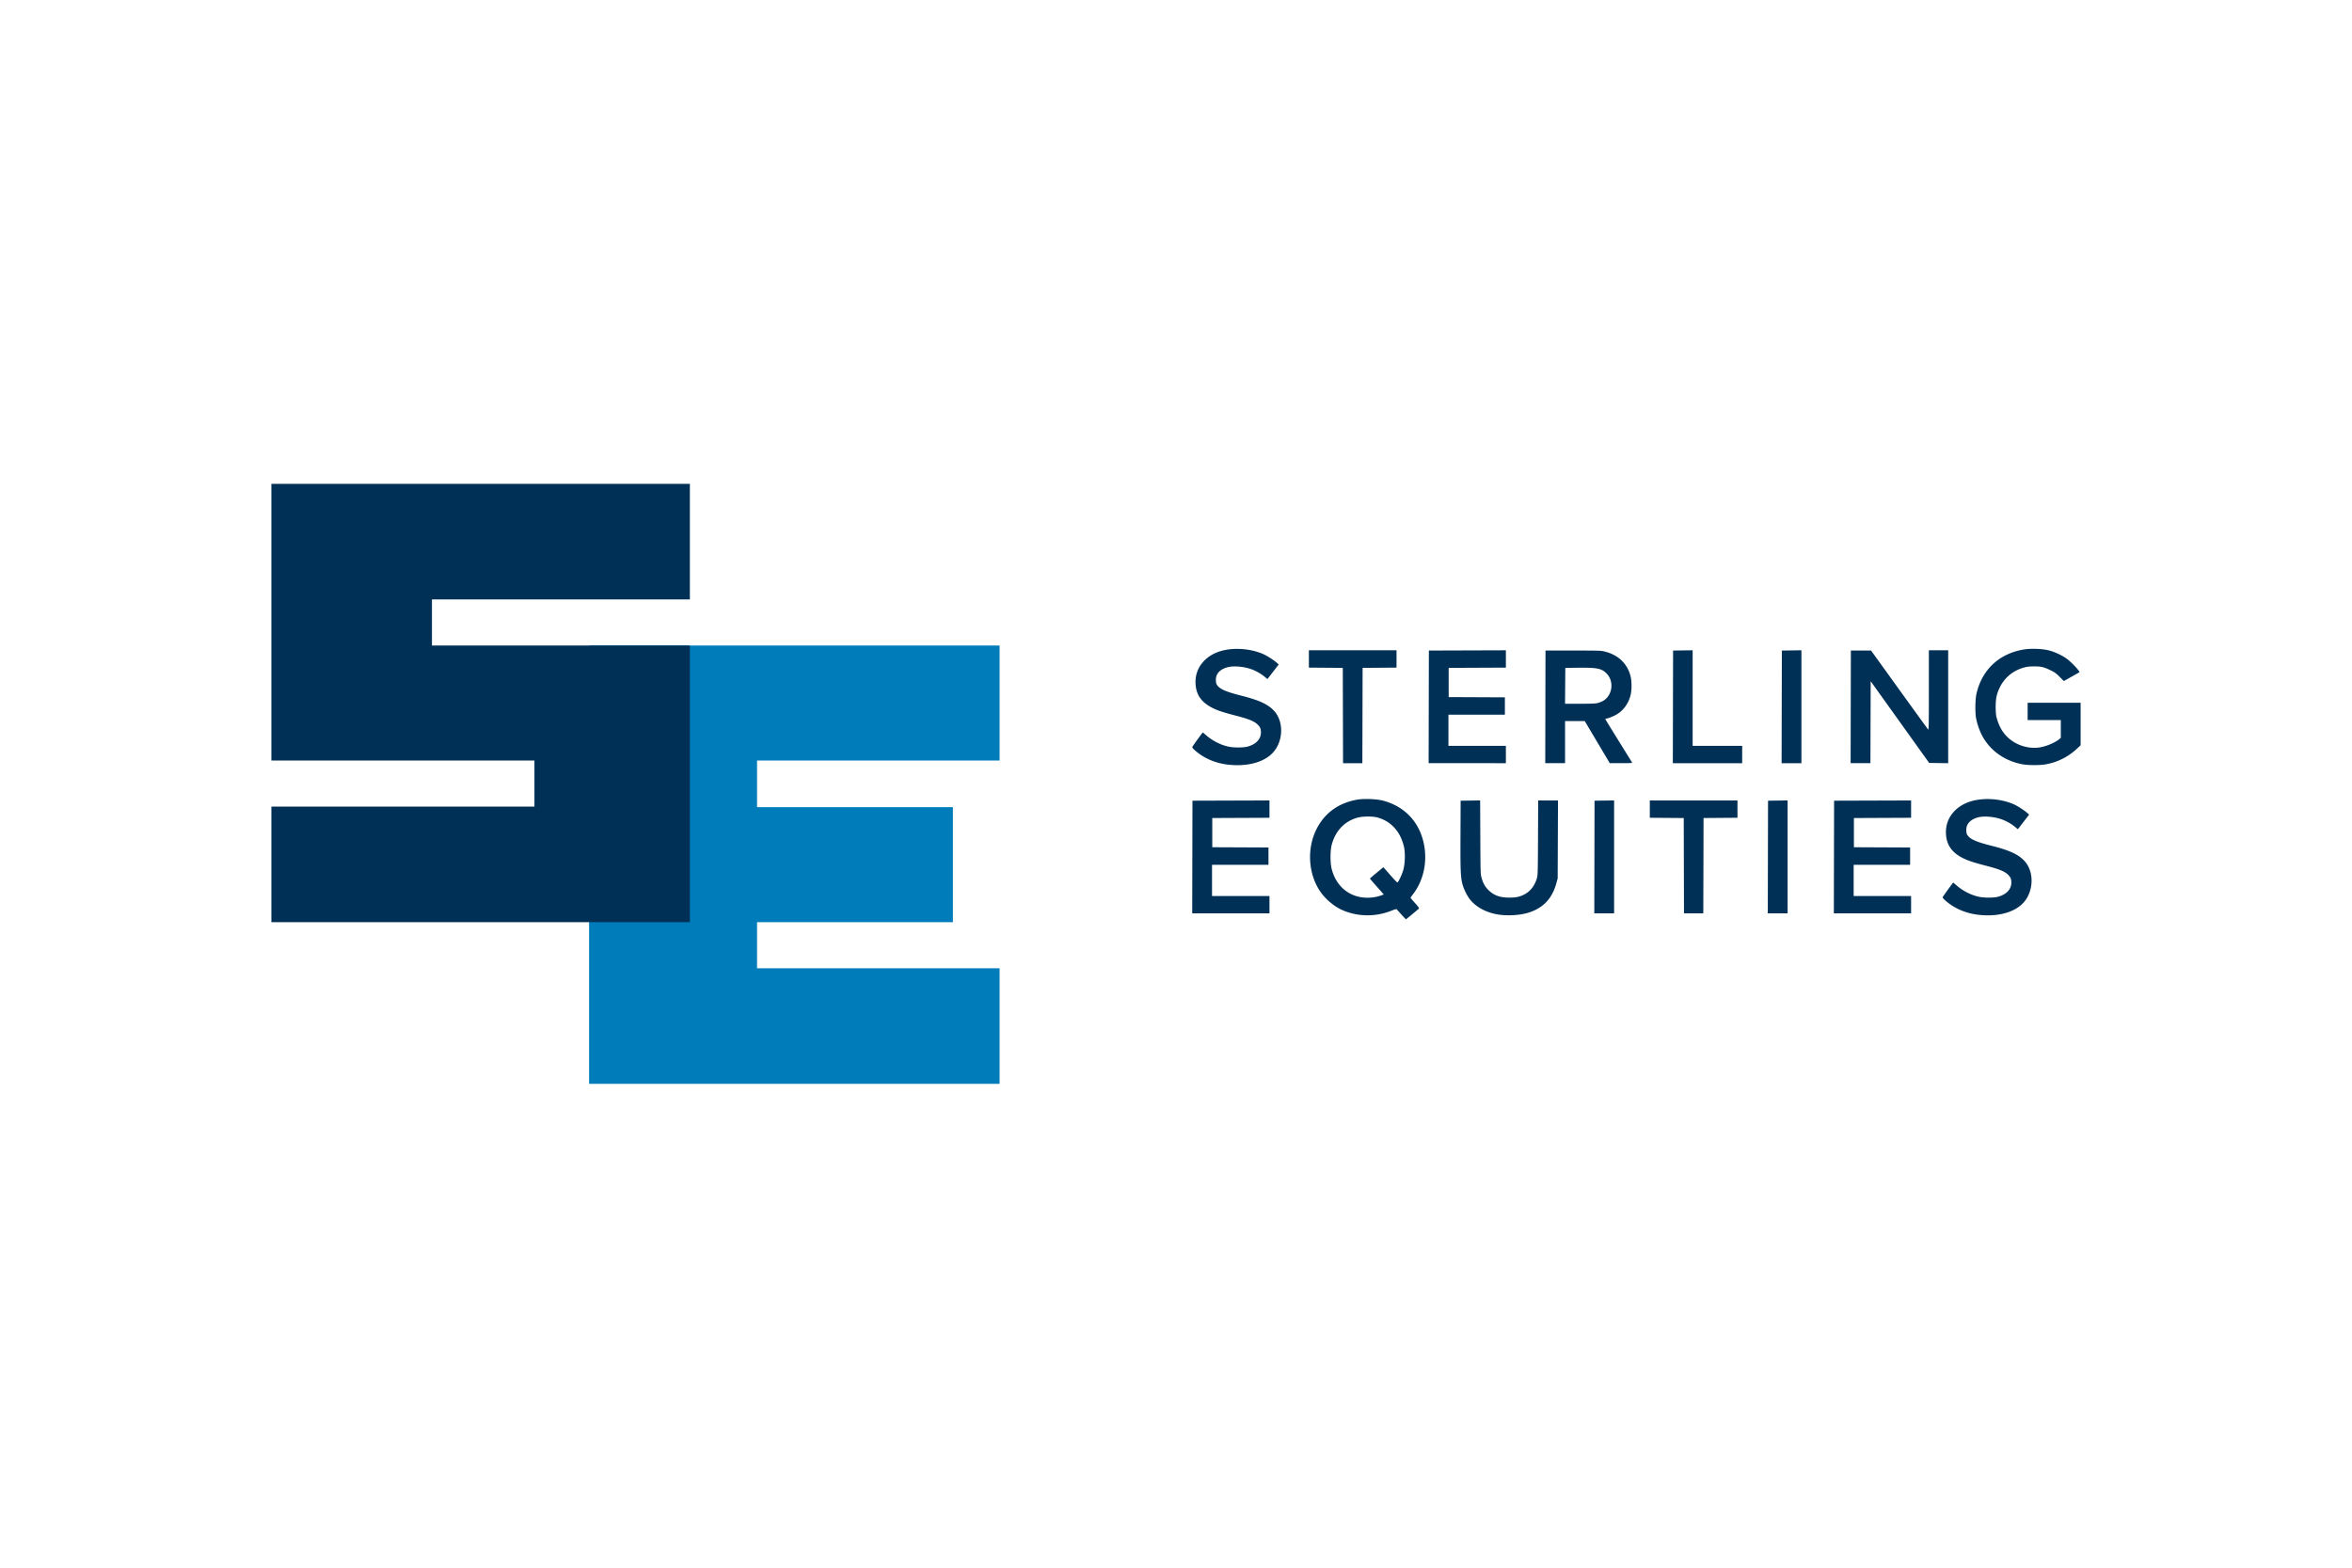
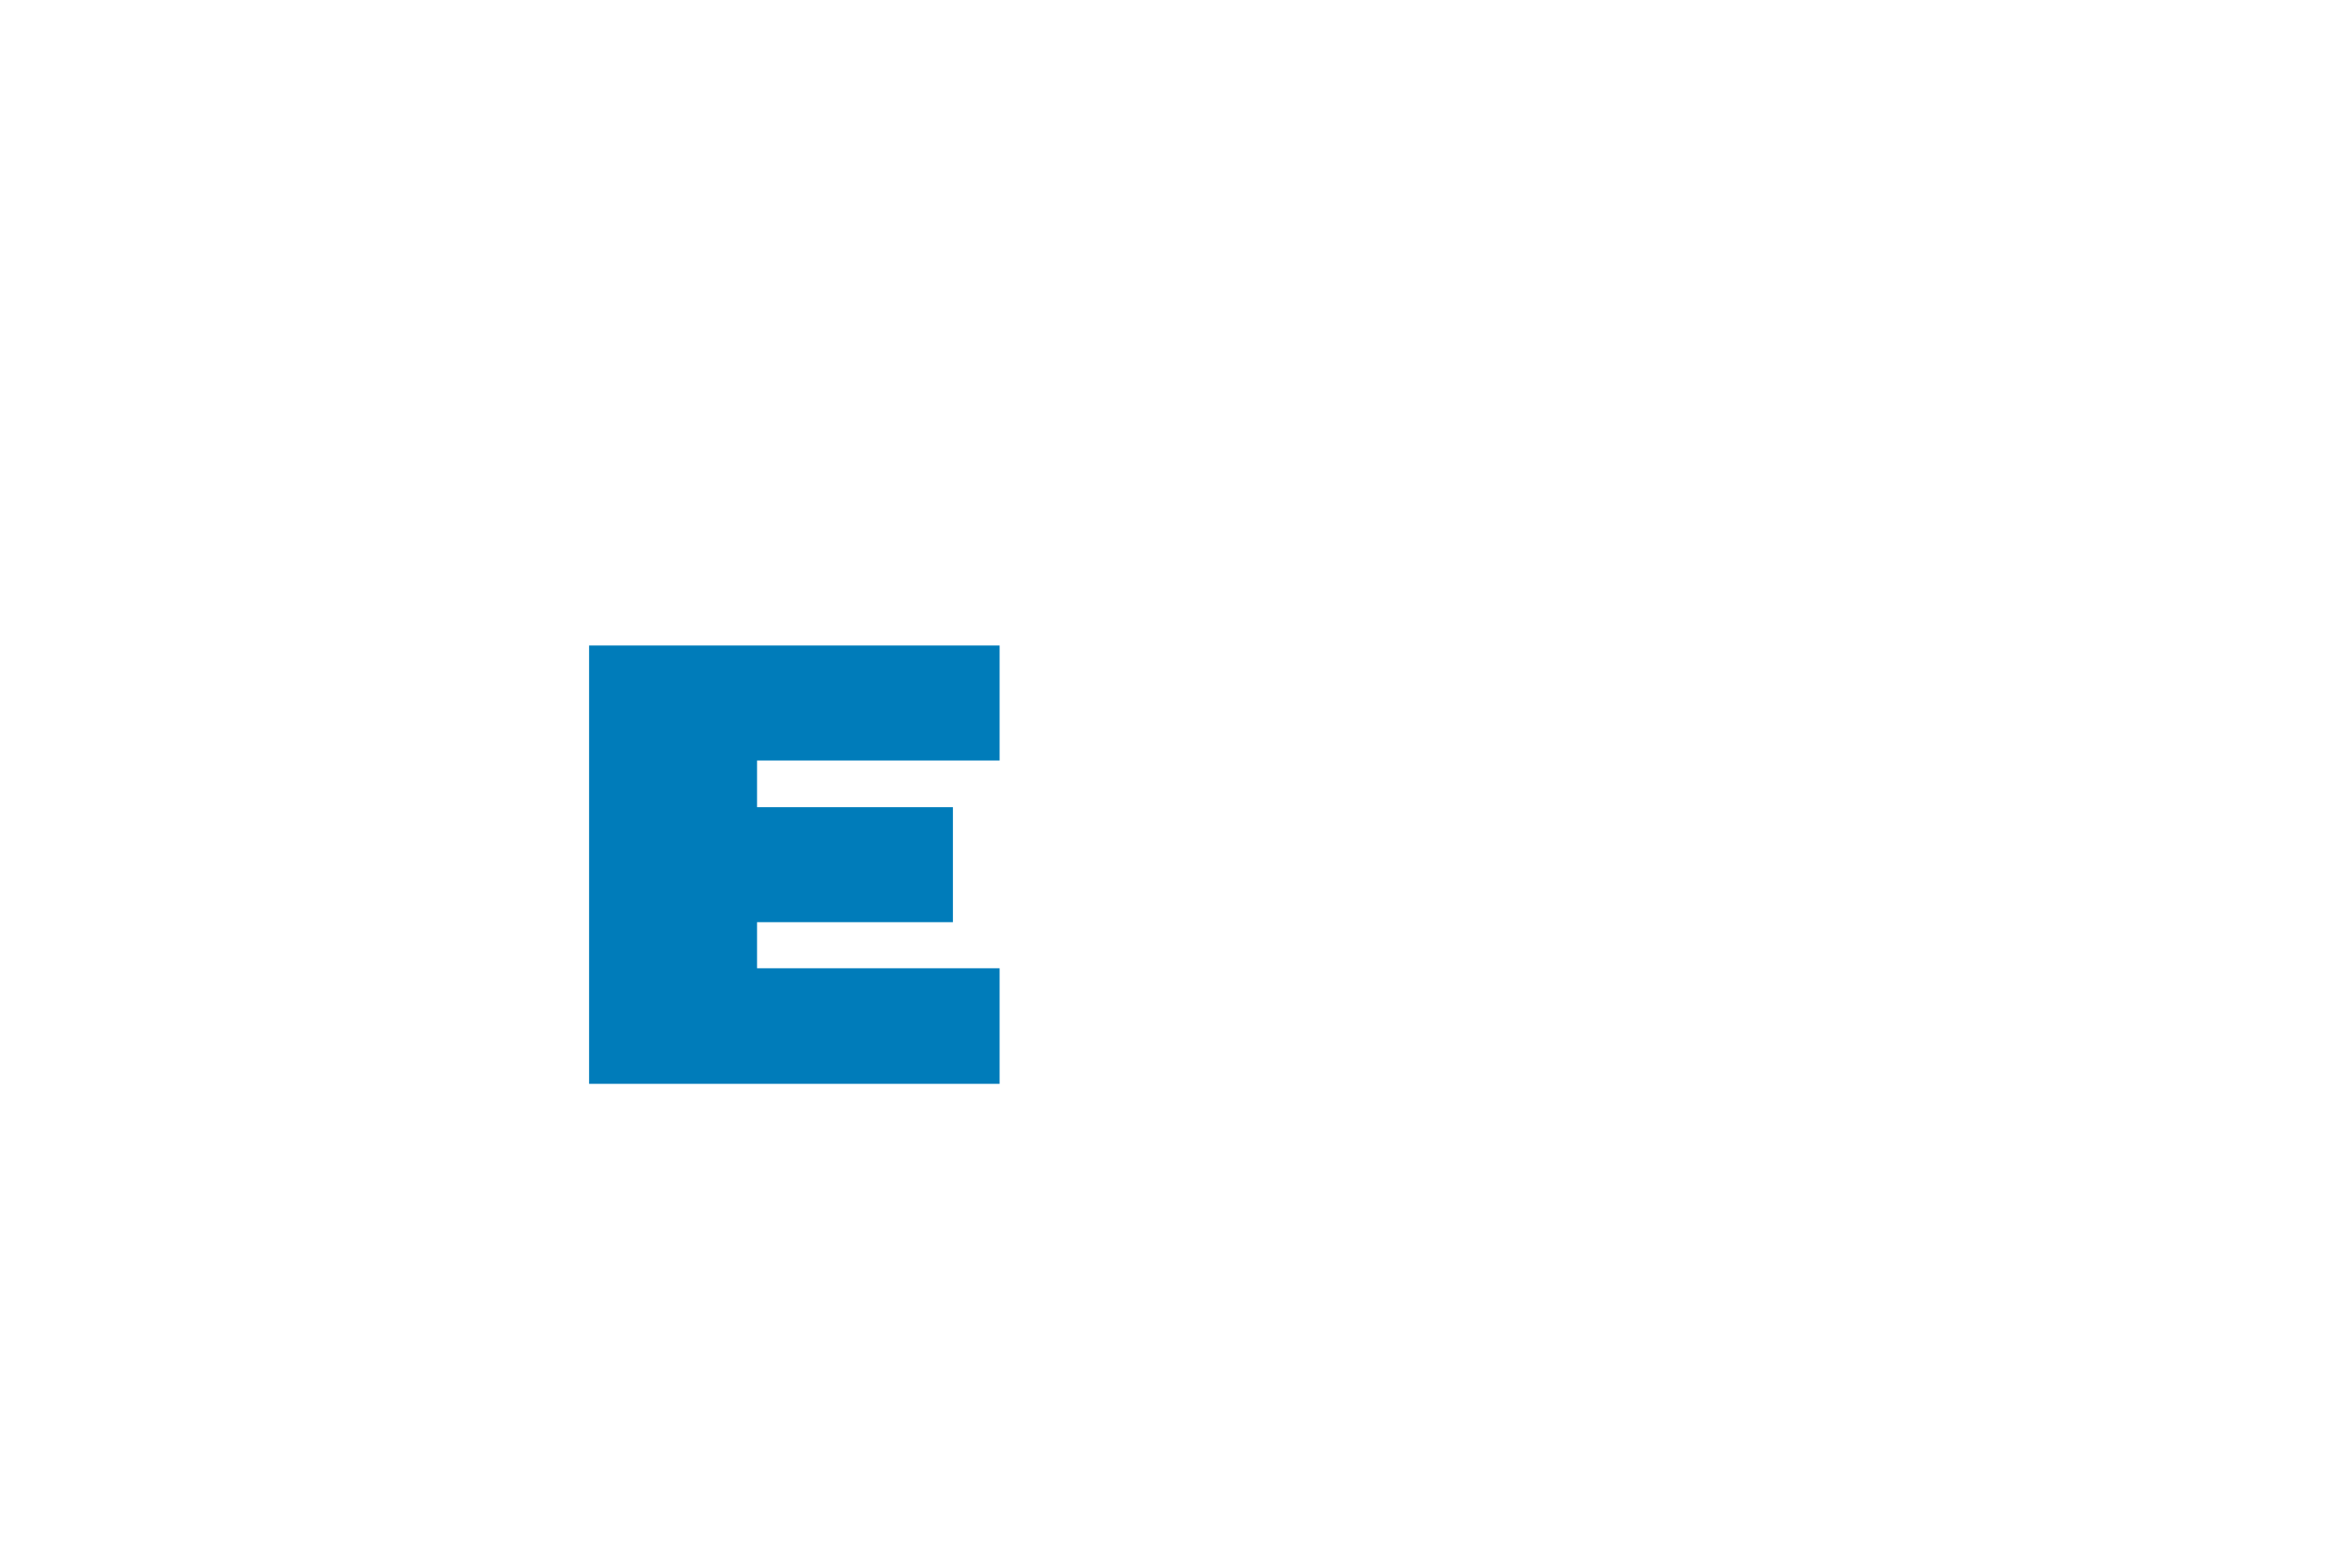
<svg xmlns="http://www.w3.org/2000/svg" height="800" width="1200" viewBox="-45.645 -25.233 395.59 151.401">
  <path fill="#007cba" d="M53.436 100.934h69.045v-19.44H81.686v-7.756h32.942V54.393H81.686v-7.852h40.795V27.197H53.436z" />
-   <path fill="#003056" d="M0 46.54h44.243v7.758H0v19.44h70.386V27.197h-43.38V19.44h43.38V0H0zm154.898 16.237l.02-9.475 12.953-.042v2.915l-9.62.043v4.914l9.453.043v2.914h-9.495v5.247h9.662v2.915h-12.994zm30.867 6.71c.252-.048.654-.16.894-.25l.437-.162-1.166-1.317c-.64-.724-1.165-1.335-1.165-1.357 0-.023.509-.462 1.13-.975l1.131-.935.265.3 1.139 1.292c.481.546.912.983.958.97.176-.045.808-1.409 1.015-2.188.279-1.052.317-2.863.082-3.85-.606-2.542-2.19-4.276-4.47-4.892-.836-.226-2.509-.206-3.37.04-2.17.619-3.674 2.21-4.304 4.553-.265.98-.27 3.03-.01 4.057.885 3.506 3.863 5.394 7.434 4.715zm4.284 2.952l-.792-.885c-.036-.041-.4.062-.819.231-2.73 1.106-5.787 1.06-8.411-.126-1.267-.573-2.68-1.754-3.526-2.948-2.073-2.924-2.391-7.162-.788-10.485 1.345-2.79 3.724-4.544 6.917-5.1 1.132-.198 3.23-.12 4.307.16 3.483.907 5.916 3.34 6.791 6.79.797 3.141.167 6.489-1.677 8.909-.25.329-.456.62-.456.647 0 .027.34.427.754.89.606.675.733.86.646.939-.382.347-2.133 1.79-2.172 1.79-.026 0-.375-.365-.774-.812zm16.565.051c-2.046-.263-3.855-1.171-4.942-2.482-.548-.66-1.12-1.806-1.355-2.712-.299-1.156-.343-2.314-.318-8.288l.024-5.706 1.639-.022 1.64-.023.03 6.187c.03 6.041.036 6.2.212 6.837.258.928.626 1.565 1.232 2.132.911.852 1.904 1.195 3.45 1.193.628 0 1.144-.05 1.494-.141 1.604-.421 2.657-1.481 3.146-3.169.13-.451.148-1.108.172-6.767l.027-6.268h3.332l-.027 6.56-.026 6.558-.218.792c-.731 2.67-2.3 4.28-4.9 5.026-1.264.363-3.14.482-4.612.293zm80.497.006c-2.202-.255-4.188-1.133-5.685-2.513-.203-.188-.352-.388-.33-.444.056-.147 1.725-2.452 1.775-2.452.023 0 .235.174.47.386 1.07.963 2.504 1.706 3.844 1.991.9.192 2.485.193 3.202.002 1.418-.377 2.26-1.257 2.264-2.366.002-.598-.11-.891-.494-1.287-.589-.606-1.453-.967-3.75-1.564-2.012-.523-2.905-.812-3.724-1.203-2.097-1.001-3.037-2.388-3.037-4.483 0-2.253 1.46-4.174 3.823-5.031 2.208-.802 5.325-.64 7.628.394.611.275 1.7.976 2.232 1.439l.314.273-.926 1.206c-.51.663-.94 1.22-.956 1.237-.017.017-.21-.127-.43-.32-.522-.461-1.369-.96-2.124-1.253-1.405-.543-3.283-.693-4.355-.345-1.23.398-1.843 1.163-1.776 2.217.028.445.078.592.285.848.49.606 1.55 1.05 3.94 1.652 3.043.766 4.551 1.465 5.57 2.58 1.69 1.849 1.547 5.23-.3 7.118-1.535 1.569-4.314 2.283-7.46 1.918zm-64.586-9.719l.021-9.475 3.29-.045v18.994h-3.332zm15.045 1.458l-.021-8.017-2.853-.022-2.853-.022V53.26h14.743v2.913l-2.853.022-2.853.022-.02 8.017-.022 8.016h-3.247zm14.136-1.458l.021-9.475 3.29-.045v18.994h-3.332zm11.11 0l.021-9.475 12.952-.042v2.915l-9.62.043v4.914l9.454.043v2.914h-9.496v5.247h9.662v2.915h-12.994zm-101.92-15.541c-2.202-.256-4.188-1.134-5.685-2.513-.203-.188-.352-.388-.33-.445.056-.146 1.725-2.45 1.775-2.45.023 0 .235.173.47.385 1.07.963 2.504 1.706 3.844 1.991.9.192 2.485.193 3.202.002 1.418-.377 2.26-1.257 2.264-2.366.002-.598-.11-.891-.494-1.287-.589-.607-1.453-.967-3.751-1.564-2.012-.524-2.904-.812-3.723-1.203-2.097-1.001-3.037-2.388-3.037-4.483 0-2.253 1.46-4.174 3.823-5.032 2.207-.8 5.324-.64 7.628.395.611.274 1.7.976 2.232 1.439l.314.273-.926 1.206c-.51.663-.94 1.22-.956 1.237-.017.017-.21-.127-.43-.32-.522-.461-1.369-.96-2.124-1.253-1.405-.544-3.283-.693-4.355-.346-1.23.399-1.843 1.164-1.776 2.218.028.445.078.592.285.848.49.606 1.55 1.05 3.94 1.652 3.043.766 4.551 1.465 5.57 2.58 1.69 1.849 1.547 5.23-.3 7.118-1.535 1.568-4.314 2.283-7.46 1.918zm133.7-.046c-3.102-.556-5.619-2.37-6.948-5.007a11.307 11.307 0 01-.934-2.771c-.18-.986-.14-3.199.073-4.123.932-4.03 3.815-6.729 7.926-7.416 1.243-.208 3.152-.138 4.297.158.984.255 2.281.873 3.04 1.45.554.42 1.558 1.43 1.9 1.91l.189.267-.19.118c-.105.065-.704.406-1.332.757l-1.14.638-.708-.707c-.608-.609-.827-.765-1.566-1.12-1.116-.536-1.557-.637-2.775-.633-.776.004-1.148.046-1.665.192-2.294.647-3.912 2.304-4.56 4.667-.238.871-.257 2.951-.033 3.758.51 1.841 1.346 3.071 2.704 3.979 1.347.9 3.11 1.286 4.643 1.014 1.083-.191 2.467-.78 3.139-1.333l.312-.257v-2.986h-5.58v-2.916h8.912v7.147l-.635.592a10.215 10.215 0 01-5.275 2.622c-.968.166-2.867.166-3.794 0zm-114.37-8.216l-.021-8.016-2.853-.022-2.853-.022V28h14.743v2.913l-2.853.022-2.853.022-.042 16.034h-3.247zm14.434-1.457l.021-9.475L207.633 28v2.915l-9.62.043v4.914l9.453.043v2.914h-9.495v5.247h9.662v2.915H194.64zm19.616 0l.021-9.475 4.664.001c4.62.002 4.672.004 5.414.197 2.177.566 3.678 2.015 4.215 4.067.235.901.235 2.396 0 3.298-.397 1.518-1.361 2.736-2.674 3.375-.389.19-.895.391-1.124.447-.23.056-.43.11-.445.12-.016.011.98 1.643 2.215 3.628a1164.75 1164.75 0 012.303 3.712c.047.082-.346.104-1.848.104h-1.909l-2.103-3.54-2.103-3.54h-3.315v7.08h-3.332zm8.658-.614c.243-.05.64-.189.883-.306 1.711-.83 2.113-3.3.762-4.686-.84-.863-1.579-1.013-4.826-.977l-2.124.024-.022 3.019-.022 3.02h2.454c1.487 0 2.628-.037 2.896-.094zm12.801.614l.022-9.475 3.29-.045v16.08h8.329v2.914h-11.662zm18.295 0l.022-9.475 3.29-.045v18.994h-3.333zm11.607 0l.022-9.475h3.396l4.742 6.58c2.608 3.62 4.795 6.635 4.861 6.702.104.106.12-.766.12-6.6V28h3.248v18.994l-1.6-.023-1.598-.023-9.837-13.743-.043 13.785h-3.331z" />
</svg>